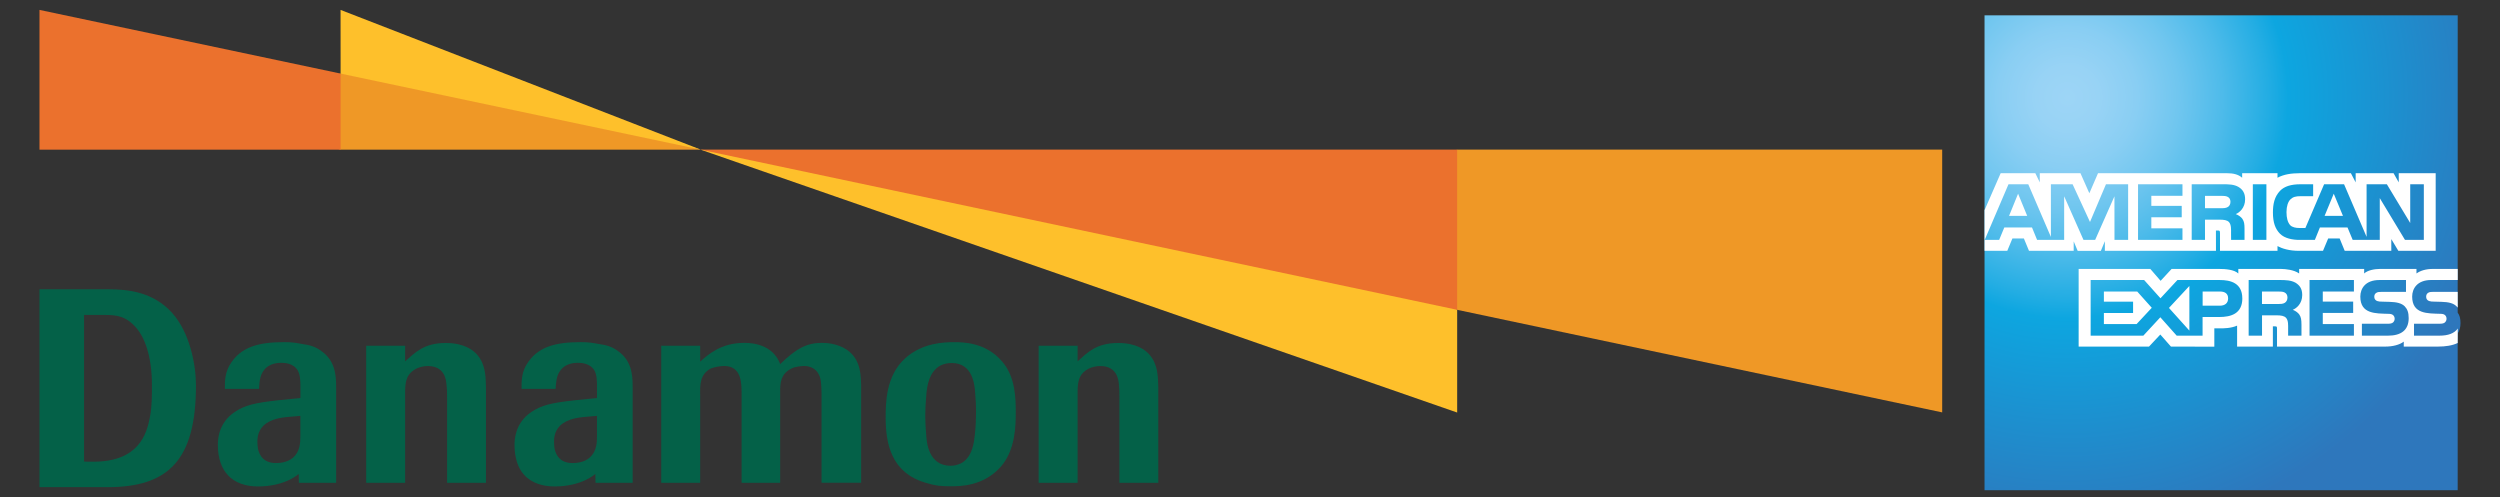
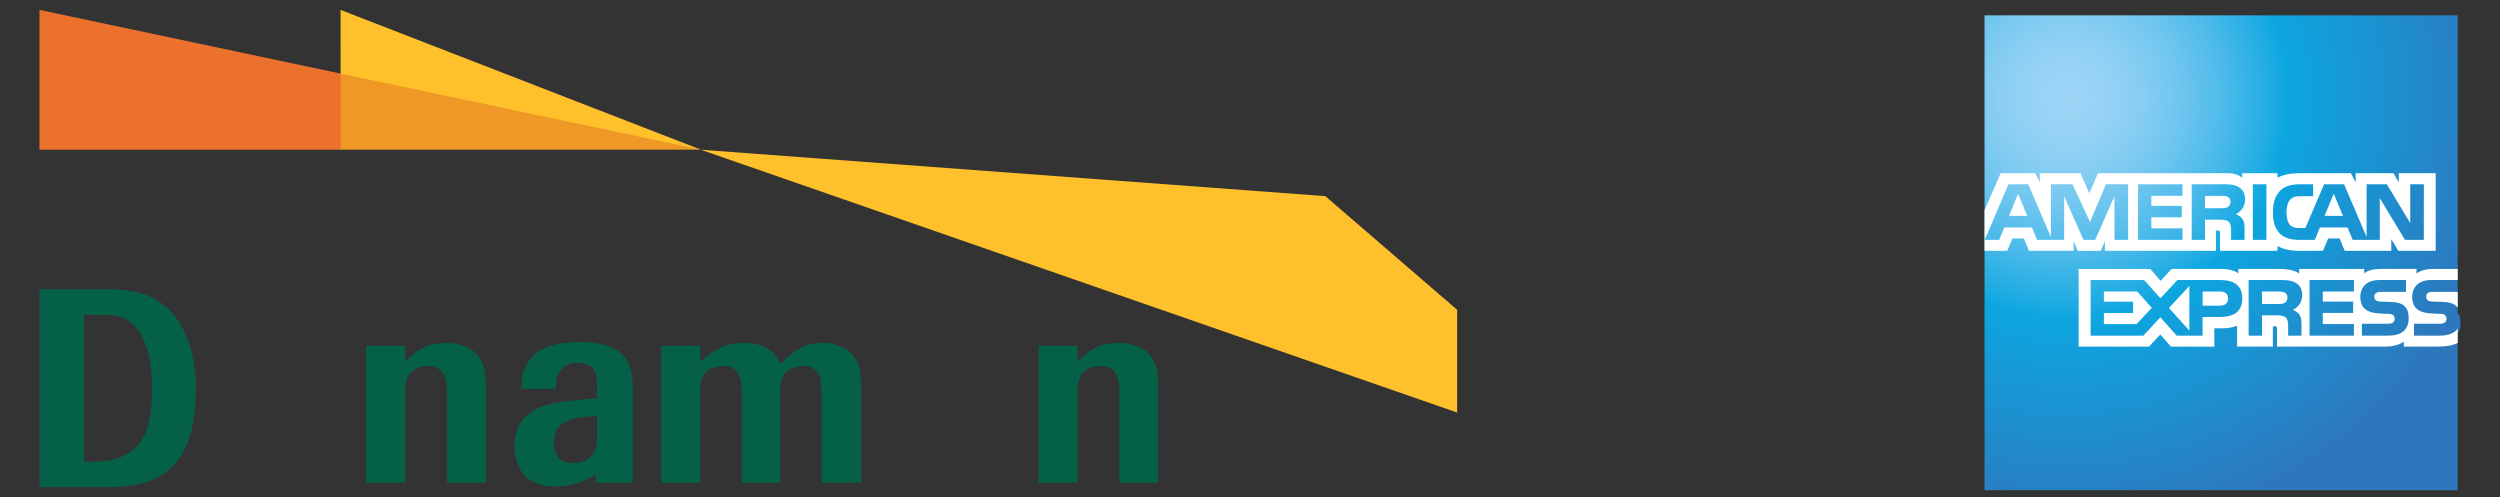
<svg xmlns="http://www.w3.org/2000/svg" xmlns:ns1="http://sodipodi.sourceforge.net/DTD/sodipodi-0.dtd" xmlns:ns2="http://www.inkscape.org/namespaces/inkscape" xmlns:xlink="http://www.w3.org/1999/xlink" version="1.1" id="Layer_1" width="100.438" height="19.973" viewBox="0 0 100.438 19.973" overflow="visible" enable-background="new 0 0 79.627 19.973" xml:space="preserve" ns1:docname="Logo_Danamon_2018_FIT.svg" style="overflow:visible" ns2:version="0.92.4 (5da689c313, 2019-01-14)">
  <rect x="0" y="0" width="100.438" height="19.973" fill="#333333" stroke="none" />
  <defs id="defs33">
    <radialGradient gradientTransform="matrix(0.067,0,0,0.067,79.214,0.104)" id="SVGID_1_" cx="57.388" cy="57.021" r="264.58" gradientUnits="userSpaceOnUse">
      <stop offset="0" style="stop-color:#9DD5F6" id="stop2" />
      <stop offset="0.071" style="stop-color:#98D3F5" id="stop4" />
      <stop offset="0.158" style="stop-color:#89CEF3" id="stop6" />
      <stop offset="0.252" style="stop-color:#70C6EF" id="stop8" />
      <stop offset="0.351" style="stop-color:#4EBBEA" id="stop10" />
      <stop offset="0.455" style="stop-color:#23ADE3" id="stop12" />
      <stop offset="0.5" style="stop-color:#0DA6E0" id="stop14" />
      <stop offset="1" style="stop-color:#2E77BC" id="stop16" />
    </radialGradient>
    <path ns2:connector-curvature="0" id="SVGID_2_" d="M 289.584,7.598 H 7.639 v 282.966 h 281.945 v -93.386 c 1.12,-1.619 1.673,-3.69 1.673,-6.222 0,-2.898 -0.553,-4.693 -1.673,-6.205" />
  </defs>
  <ns1:namedview pagecolor="#ffffff" bordercolor="#666666" borderopacity="1" objecttolerance="10" gridtolerance="10" guidetolerance="10" ns2:pageopacity="0" ns2:pageshadow="2" ns2:window-width="1020" ns2:window-height="948" id="namedview31" showgrid="false" ns2:zoom="5.0439758" ns2:cx="32.525188" ns2:cy="2.3194389" ns2:window-x="0" ns2:window-y="40" ns2:window-maximized="0" ns2:current-layer="Layer_1" />
  <g id="g28" transform="matrix(0.96,0,0,0.96,1.586,0.398)">
    <path style="fill:#046148" ns2:connector-curvature="0" d="M 1.867,12.766 H 2.73 c 0.49,0 0.889,0.039 1.326,0.545 0.31,0.35 0.65,1.123 0.65,2.373 0,0.449 0.004,0.893 -0.082,1.35 -0.136,0.719 -0.469,1.873 -2.369,1.873 -0.508,0 -0.389,-0.014 -0.389,-0.014 v -6.125 -0.002 z m 0.979,7.207 c 2.557,0 3.703,-1.141 3.703,-4.26 0,-0.824 -0.242,-2.205 -1.01,-3.047 C 4.744,11.801 3.719,11.691 2.851,11.691 H 0 v 8.281 h 2.846 z" id="path2" />
-     <path style="fill:#046148" ns2:connector-curvature="0" d="m 10.918,17.826 c 0,0.275 -0.008,0.643 -0.299,0.906 -0.244,0.215 -0.588,0.232 -0.719,0.232 -0.324,0 -0.615,-0.119 -0.738,-0.52 -0.031,-0.125 -0.043,-0.254 -0.043,-0.377 0,-0.604 0.4,-0.857 0.846,-0.967 0.234,-0.055 0.392,-0.064 0.953,-0.111 z m 0,-1.582 -0.932,0.092 c -1.004,0.113 -1.389,0.207 -1.818,0.492 -0.693,0.471 -0.703,1.162 -0.703,1.389 0,0.564 0.172,0.99 0.406,1.236 0.309,0.357 0.797,0.49 1.268,0.49 1.157,0 1.709,-0.525 1.709,-0.525 l 0.008,0.373 h 1.559 v -3.916 c 0,-0.441 0.011,-1.061 -0.494,-1.5 -0.266,-0.227 -0.497,-0.332 -0.855,-0.381 -0.355,-0.064 -0.479,-0.09 -0.826,-0.09 -1.051,0 -1.844,0.184 -2.297,0.988 -0.194,0.35 -0.184,0.699 -0.184,0.967 h 1.43 c 0.012,-0.234 0.023,-0.557 0.205,-0.781 0.092,-0.127 0.309,-0.309 0.709,-0.309 0.131,0 0.508,0 0.702,0.314 0.106,0.186 0.116,0.428 0.116,0.703 v 0.457 h -0.003 z" id="path4" />
    <path style="fill:#046148" ns2:connector-curvature="0" d="m 23.331,17.826 c 0,0.275 -0.007,0.643 -0.301,0.906 -0.237,0.215 -0.581,0.232 -0.722,0.232 -0.322,0 -0.609,-0.119 -0.734,-0.52 -0.031,-0.125 -0.041,-0.254 -0.041,-0.377 0,-0.604 0.399,-0.857 0.848,-0.967 0.234,-0.055 0.39,-0.064 0.95,-0.111 z m 0,-1.582 -0.927,0.092 c -1.012,0.113 -1.391,0.207 -1.822,0.492 -0.689,0.471 -0.701,1.162 -0.701,1.389 0,0.564 0.167,0.99 0.398,1.236 0.313,0.357 0.805,0.49 1.273,0.49 1.16,0 1.71,-0.525 1.71,-0.525 l 0.009,0.373 h 1.553 v -3.916 c 0,-0.441 0.014,-1.061 -0.489,-1.5 -0.265,-0.227 -0.501,-0.332 -0.854,-0.381 -0.357,-0.064 -0.479,-0.09 -0.828,-0.09 -1.053,0 -1.844,0.184 -2.299,0.988 -0.191,0.35 -0.179,0.699 -0.179,0.967 H 21.6 c 0.015,-0.234 0.025,-0.557 0.207,-0.781 0.092,-0.127 0.308,-0.309 0.709,-0.309 0.13,0 0.508,0 0.705,0.314 0.104,0.186 0.111,0.428 0.111,0.703 z" id="path6" />
    <path style="fill:#046148" ns2:connector-curvature="0" d="m 46.821,19.791 h -1.627 v -3.506 c 0,-0.223 0,-0.41 -0.019,-0.602 -0.016,-0.184 -0.068,-0.779 -0.778,-0.779 -0.187,0 -0.347,0.047 -0.448,0.09 -0.479,0.221 -0.492,0.609 -0.504,0.918 v 3.879 h -1.63 v -5.736 h 1.63 v 0.652 c 0.41,-0.365 0.78,-0.768 1.695,-0.768 0.768,0 1.147,0.297 1.306,0.482 0.362,0.406 0.362,0.934 0.375,1.346 z" id="path8" />
    <path style="fill:#046148" ns2:connector-curvature="0" d="m 18.684,19.791 h -1.625 v -3.506 c 0,-0.223 0,-0.41 -0.027,-0.602 -0.01,-0.184 -0.066,-0.779 -0.779,-0.779 -0.182,0 -0.342,0.047 -0.443,0.09 -0.48,0.221 -0.494,0.609 -0.508,0.918 v 3.879 h -1.629 v -5.736 h 1.629 v 0.652 c 0.418,-0.365 0.783,-0.768 1.697,-0.768 0.772,0 1.146,0.297 1.309,0.482 0.365,0.406 0.365,0.934 0.377,1.346 v 4.024 z" id="path10" />
    <path style="fill:#046148" ns2:connector-curvature="0" d="m 26.02,14.053 h 1.629 v 0.668 c 0.313,-0.281 0.864,-0.787 1.842,-0.787 1.119,0 1.43,0.668 1.506,0.889 0.666,-0.645 1.105,-0.889 1.744,-0.889 0.312,0 0.526,0.053 0.732,0.127 0.877,0.336 0.896,1.117 0.913,1.623 v 4.104 H 32.729 V 16.05 c -0.008,-0.406 -0.021,-0.635 -0.126,-0.816 -0.021,-0.045 -0.184,-0.332 -0.595,-0.332 -0.14,0 -0.405,0.033 -0.529,0.102 -0.457,0.219 -0.475,0.598 -0.482,0.904 v 3.881 h -1.614 v -3.713 c 0,-0.441 0.005,-1.174 -0.729,-1.174 -0.166,0 -0.455,0.047 -0.599,0.125 -0.405,0.252 -0.417,0.617 -0.405,1.127 v 3.635 h -1.63 z" id="path12" />
-     <path style="fill:#046148" ns2:connector-curvature="0" d="m 39.195,16.799 c 0,0.326 -0.014,0.639 -0.047,0.953 -0.035,0.316 -0.09,0.955 -0.578,1.221 -0.141,0.068 -0.287,0.104 -0.439,0.104 -0.924,0 -1.006,-0.969 -1.025,-1.324 -0.021,-0.264 -0.037,-0.521 -0.037,-0.779 0,-0.229 0.015,-0.547 0.049,-0.924 0.032,-0.303 0.1,-0.885 0.57,-1.16 0.161,-0.08 0.314,-0.113 0.494,-0.113 0.877,0 0.957,0.918 0.977,1.273 0.023,0.251 0.035,0.503 0.036,0.749 m 1.661,0.029 c 0,-0.51 0,-1.461 -0.565,-2.107 -0.684,-0.816 -1.662,-0.816 -2.008,-0.816 -0.402,0 -1.326,0.016 -2.051,0.672 -0.82,0.732 -0.82,1.9 -0.82,2.49 0,1.121 0.253,2.307 1.671,2.721 0.413,0.127 0.632,0.148 1.048,0.148 0.389,0 1.361,0 2.084,-0.803 0.641,-0.711 0.641,-1.776 0.641,-2.305" id="path14" />
    <polygon style="fill:#ef9826" points="6.816,4.157 12.6,5.848 27.67,5.848 14.305,1.75 12.6,2.665 " id="polygon16" />
    <polygon style="fill:#eb712d" points="0,5.848 12.602,5.848 12.602,2.665 0,0 " id="polygon18" />
    <polygon style="fill:#fec02b" points="12.602,2.665 27.676,5.848 12.6,0 " id="polygon20" />
-     <polygon style="fill:#ef9826" points="59.329,12.551 79.627,16.844 79.627,5.845 59.329,5.845 55.109,8.886 " id="polygon22" />
    <polygon style="fill:#fec02b" points="53.812,7.794 27.678,5.852 59.329,16.85 59.329,12.551 " id="polygon24" />
-     <polygon style="fill:#eb712d" points="27.671,5.846 27.671,5.845 27.671,5.85 59.329,12.551 59.329,5.846 " id="polygon26" />
  </g>
  <path ns2:connector-curvature="0" style="fill:url(#SVGID_1_);stroke-width:0.067" d="M 98.739,0.616 H 79.729 V 19.694 h 19.009 v -6.296 c 0.075,-0.109 0.113,-0.249 0.113,-0.419 0,-0.195 -0.037,-0.316 -0.113,-0.418" id="path19" />
  <g transform="matrix(0.067,0,0,0.067,81.197,-0.095)" id="g27">
    <defs id="defs22">
      <path ns2:connector-curvature="0" id="path3812" d="M 289.584,7.598 H 7.639 v 282.966 h 281.945 v -93.386 c 1.12,-1.619 1.673,-3.69 1.673,-6.222 0,-2.898 -0.553,-4.693 -1.673,-6.205" />
    </defs>
    <clipPath id="SVGID_3_">
      <use height="100%" width="100%" y="0" x="0" style="overflow:visible" xlink:href="#SVGID_2_" overflow="visible" id="use24" />
    </clipPath>
  </g>
  <path ns2:connector-curvature="0" style="fill:#ffffff;stroke-width:0.067" d="M 81.443,8.673 81.077,7.782 80.714,8.673 M 89.499,8.318 c -0.073,0.045 -0.16,0.046 -0.264,0.046 H 88.586 V 7.868 h 0.658 c 0.093,0 0.19,0.004 0.253,0.04 0.069,0.033 0.112,0.102 0.112,0.198 0,0.098 -0.041,0.176 -0.11,0.213 z m 4.63,0.355 -0.37,-0.891 -0.368,0.891 z m -8.631,0.965 h -0.548 l -0.002,-1.751 -0.775,1.751 H 83.705 L 82.928,7.885 V 9.638 H 81.841 L 81.636,9.139 H 80.523 L 80.316,9.638 H 79.736 L 80.692,7.402 h 0.794 l 0.909,2.116 V 7.402 h 0.872 l 0.699,1.516 0.642,-1.516 h 0.89 v 2.235 z m 2.183,0 H 85.896 V 7.402 h 1.785 v 0.465 h -1.251 v 0.403 h 1.221 v 0.458 h -1.221 v 0.446 h 1.251 z m 2.517,-1.633 c 0,0.356 -0.238,0.541 -0.376,0.596 0.117,0.044 0.217,0.123 0.264,0.188 0.075,0.111 0.088,0.21 0.088,0.41 V 9.638 H 89.635 l -0.002,-0.282 c 0,-0.135 0.013,-0.328 -0.084,-0.435 -0.078,-0.079 -0.197,-0.096 -0.389,-0.096 H 88.586 V 9.638 H 88.052 V 7.402 h 1.229 c 0.273,0 0.474,0.007 0.647,0.107 0.169,0.1 0.27,0.246 0.27,0.495 z m 0.855,1.633 H 90.508 V 7.402 h 0.545 z m 6.325,0 H 96.621 L 95.608,7.96 v 1.678 h -1.088 l -0.208,-0.499 h -1.11 l -0.202,0.499 h -0.625 c -0.26,0 -0.589,-0.057 -0.775,-0.247 -0.188,-0.19 -0.285,-0.447 -0.285,-0.853 0,-0.332 0.058,-0.635 0.288,-0.874 0.173,-0.178 0.443,-0.261 0.811,-0.261 h 0.517 v 0.479 h -0.506 c -0.195,0 -0.305,0.029 -0.411,0.132 -0.091,0.094 -0.154,0.272 -0.154,0.506 0,0.239 0.048,0.412 0.147,0.525 0.082,0.088 0.232,0.115 0.372,0.115 h 0.24 l 0.753,-1.758 h 0.801 l 0.905,2.114 V 7.402 h 0.814 l 0.939,1.557 V 7.402 h 0.547 z m -17.648,0.439 h 0.913 l 0.206,-0.496 h 0.461 l 0.205,0.496 h 1.796 V 9.697 l 0.16,0.381 h 0.932 l 0.16,-0.387 v 0.385 h 4.464 l -0.002,-0.815 h 0.086 c 0.06,0.002 0.078,0.008 0.078,0.108 V 10.077 H 91.499 V 9.887 c 0.186,0.1 0.476,0.19 0.857,0.19 h 0.971 l 0.208,-0.496 h 0.461 l 0.203,0.496 h 1.872 V 9.605 l 0.283,0.472 h 1.5 V 6.959 H 96.37 V 7.327 L 96.162,6.959 H 94.639 V 7.327 L 94.448,6.959 h -2.057 c -0.344,0 -0.647,0.048 -0.892,0.182 V 6.959 H 90.079 V 7.141 C 89.923,7.003 89.711,6.959 89.475,6.959 H 84.288 L 83.94,7.764 83.583,6.959 H 81.949 V 7.327 L 81.77,6.959 h -1.393 l -0.647,1.482 v 1.635 z" id="path29" />
  <path ns2:connector-curvature="0" style="fill:#ffffff;stroke-width:0.067" d="m 98.739,11.725 h -0.974 c -0.097,0 -0.162,0.004 -0.216,0.04 -0.056,0.036 -0.078,0.09 -0.078,0.161 0,0.084 0.048,0.142 0.117,0.167 0.056,0.02 0.117,0.025 0.206,0.025 l 0.29,0.008 c 0.292,0.007 0.487,0.057 0.606,0.18 0.022,0.017 0.035,0.036 0.05,0.055 m 0,0.838 c -0.13,0.19 -0.383,0.286 -0.725,0.286 h -1.032 v -0.479 h 1.028 c 0.102,0 0.173,-0.013 0.216,-0.055 0.037,-0.035 0.063,-0.085 0.063,-0.146 0,-0.065 -0.026,-0.117 -0.065,-0.148 -0.039,-0.034 -0.095,-0.05 -0.188,-0.05 -0.502,-0.017 -1.128,0.015 -1.128,-0.692 0,-0.324 0.206,-0.666 0.767,-0.666 h 1.064 v -0.445 h -0.989 c -0.298,0 -0.515,0.071 -0.669,0.183 v -0.183 H 95.619 c -0.234,0 -0.508,0.058 -0.638,0.183 v -0.183 h -2.612 v 0.183 C 92.161,10.838 91.81,10.805 91.648,10.805 h -1.723 v 0.183 c -0.164,-0.159 -0.53,-0.183 -0.753,-0.183 h -1.928 l -0.441,0.477 -0.413,-0.477 h -2.88 v 3.12 h 2.826 l 0.455,-0.485 0.428,0.485 1.742,0.002 V 13.192 h 0.171 c 0.231,0.004 0.504,-0.006 0.744,-0.11 v 0.842 h 1.437 v -0.813 h 0.069 c 0.088,0 0.097,0.004 0.097,0.092 v 0.721 h 4.365 c 0.277,0 0.567,-0.071 0.727,-0.2 v 0.2 h 1.384 c 0.288,0 0.569,-0.04 0.783,-0.144 z m -2.131,-0.893 c 0.104,0.108 0.16,0.244 0.16,0.474 0,0.481 -0.301,0.706 -0.839,0.706 h -1.041 v -0.479 h 1.036 c 0.101,0 0.173,-0.013 0.218,-0.055 0.037,-0.035 0.063,-0.085 0.063,-0.146 0,-0.065 -0.029,-0.117 -0.065,-0.148 -0.041,-0.034 -0.097,-0.05 -0.19,-0.05 -0.5,-0.017 -1.125,0.015 -1.125,-0.692 0,-0.324 0.204,-0.666 0.764,-0.666 h 1.071 v 0.476 h -0.98 c -0.097,0 -0.16,0.004 -0.214,0.04 -0.059,0.036 -0.08,0.09 -0.08,0.161 0,0.084 0.05,0.142 0.117,0.167 0.056,0.02 0.117,0.025 0.208,0.025 l 0.288,0.008 c 0.29,0.007 0.489,0.057 0.61,0.18 z m -4.821,-0.138 c -0.071,0.042 -0.16,0.046 -0.264,0.046 h -0.649 v -0.502 h 0.658 c 0.095,0 0.19,0.002 0.255,0.04 0.069,0.036 0.111,0.105 0.111,0.201 0,0.096 -0.041,0.173 -0.111,0.215 z m 0.323,0.278 c 0.119,0.044 0.216,0.123 0.262,0.188 0.075,0.109 0.086,0.211 0.089,0.408 v 0.443 h -0.536 v -0.28 c 0,-0.135 0.013,-0.334 -0.086,-0.438 -0.078,-0.08 -0.197,-0.099 -0.392,-0.099 h -0.571 v 0.817 h -0.537 v -2.236 h 1.234 c 0.27,0 0.468,0.012 0.643,0.106 0.169,0.102 0.275,0.241 0.275,0.496 -6.7e-5,0.357 -0.238,0.539 -0.379,0.595 z m 0.675,-1.197 h 1.783 v 0.462 h -1.251 v 0.406 h 1.221 v 0.456 h -1.221 v 0.445 l 1.251,0.002 v 0.464 h -1.783 z m -3.605,1.032 h -0.69 v -0.569 h 0.697 c 0.193,0 0.327,0.079 0.327,0.274 0,0.193 -0.128,0.295 -0.333,0.295 z m -1.223,1.001 -0.82,-0.911 0.82,-0.882 z M 85.838,13.02 H 84.524 V 12.575 h 1.173 v -0.456 h -1.173 v -0.406 h 1.34 l 0.584,0.652 z m 4.248,-1.033 c 0,0.621 -0.463,0.749 -0.93,0.749 h -0.667 v 0.75 h -1.039 l -0.658,-0.74 -0.684,0.74 h -2.116 v -2.236 h 2.149 l 0.657,0.733 0.68,-0.733 h 1.707 c 0.424,0 0.9,0.117 0.9,0.737 z" id="path31" />
</svg>